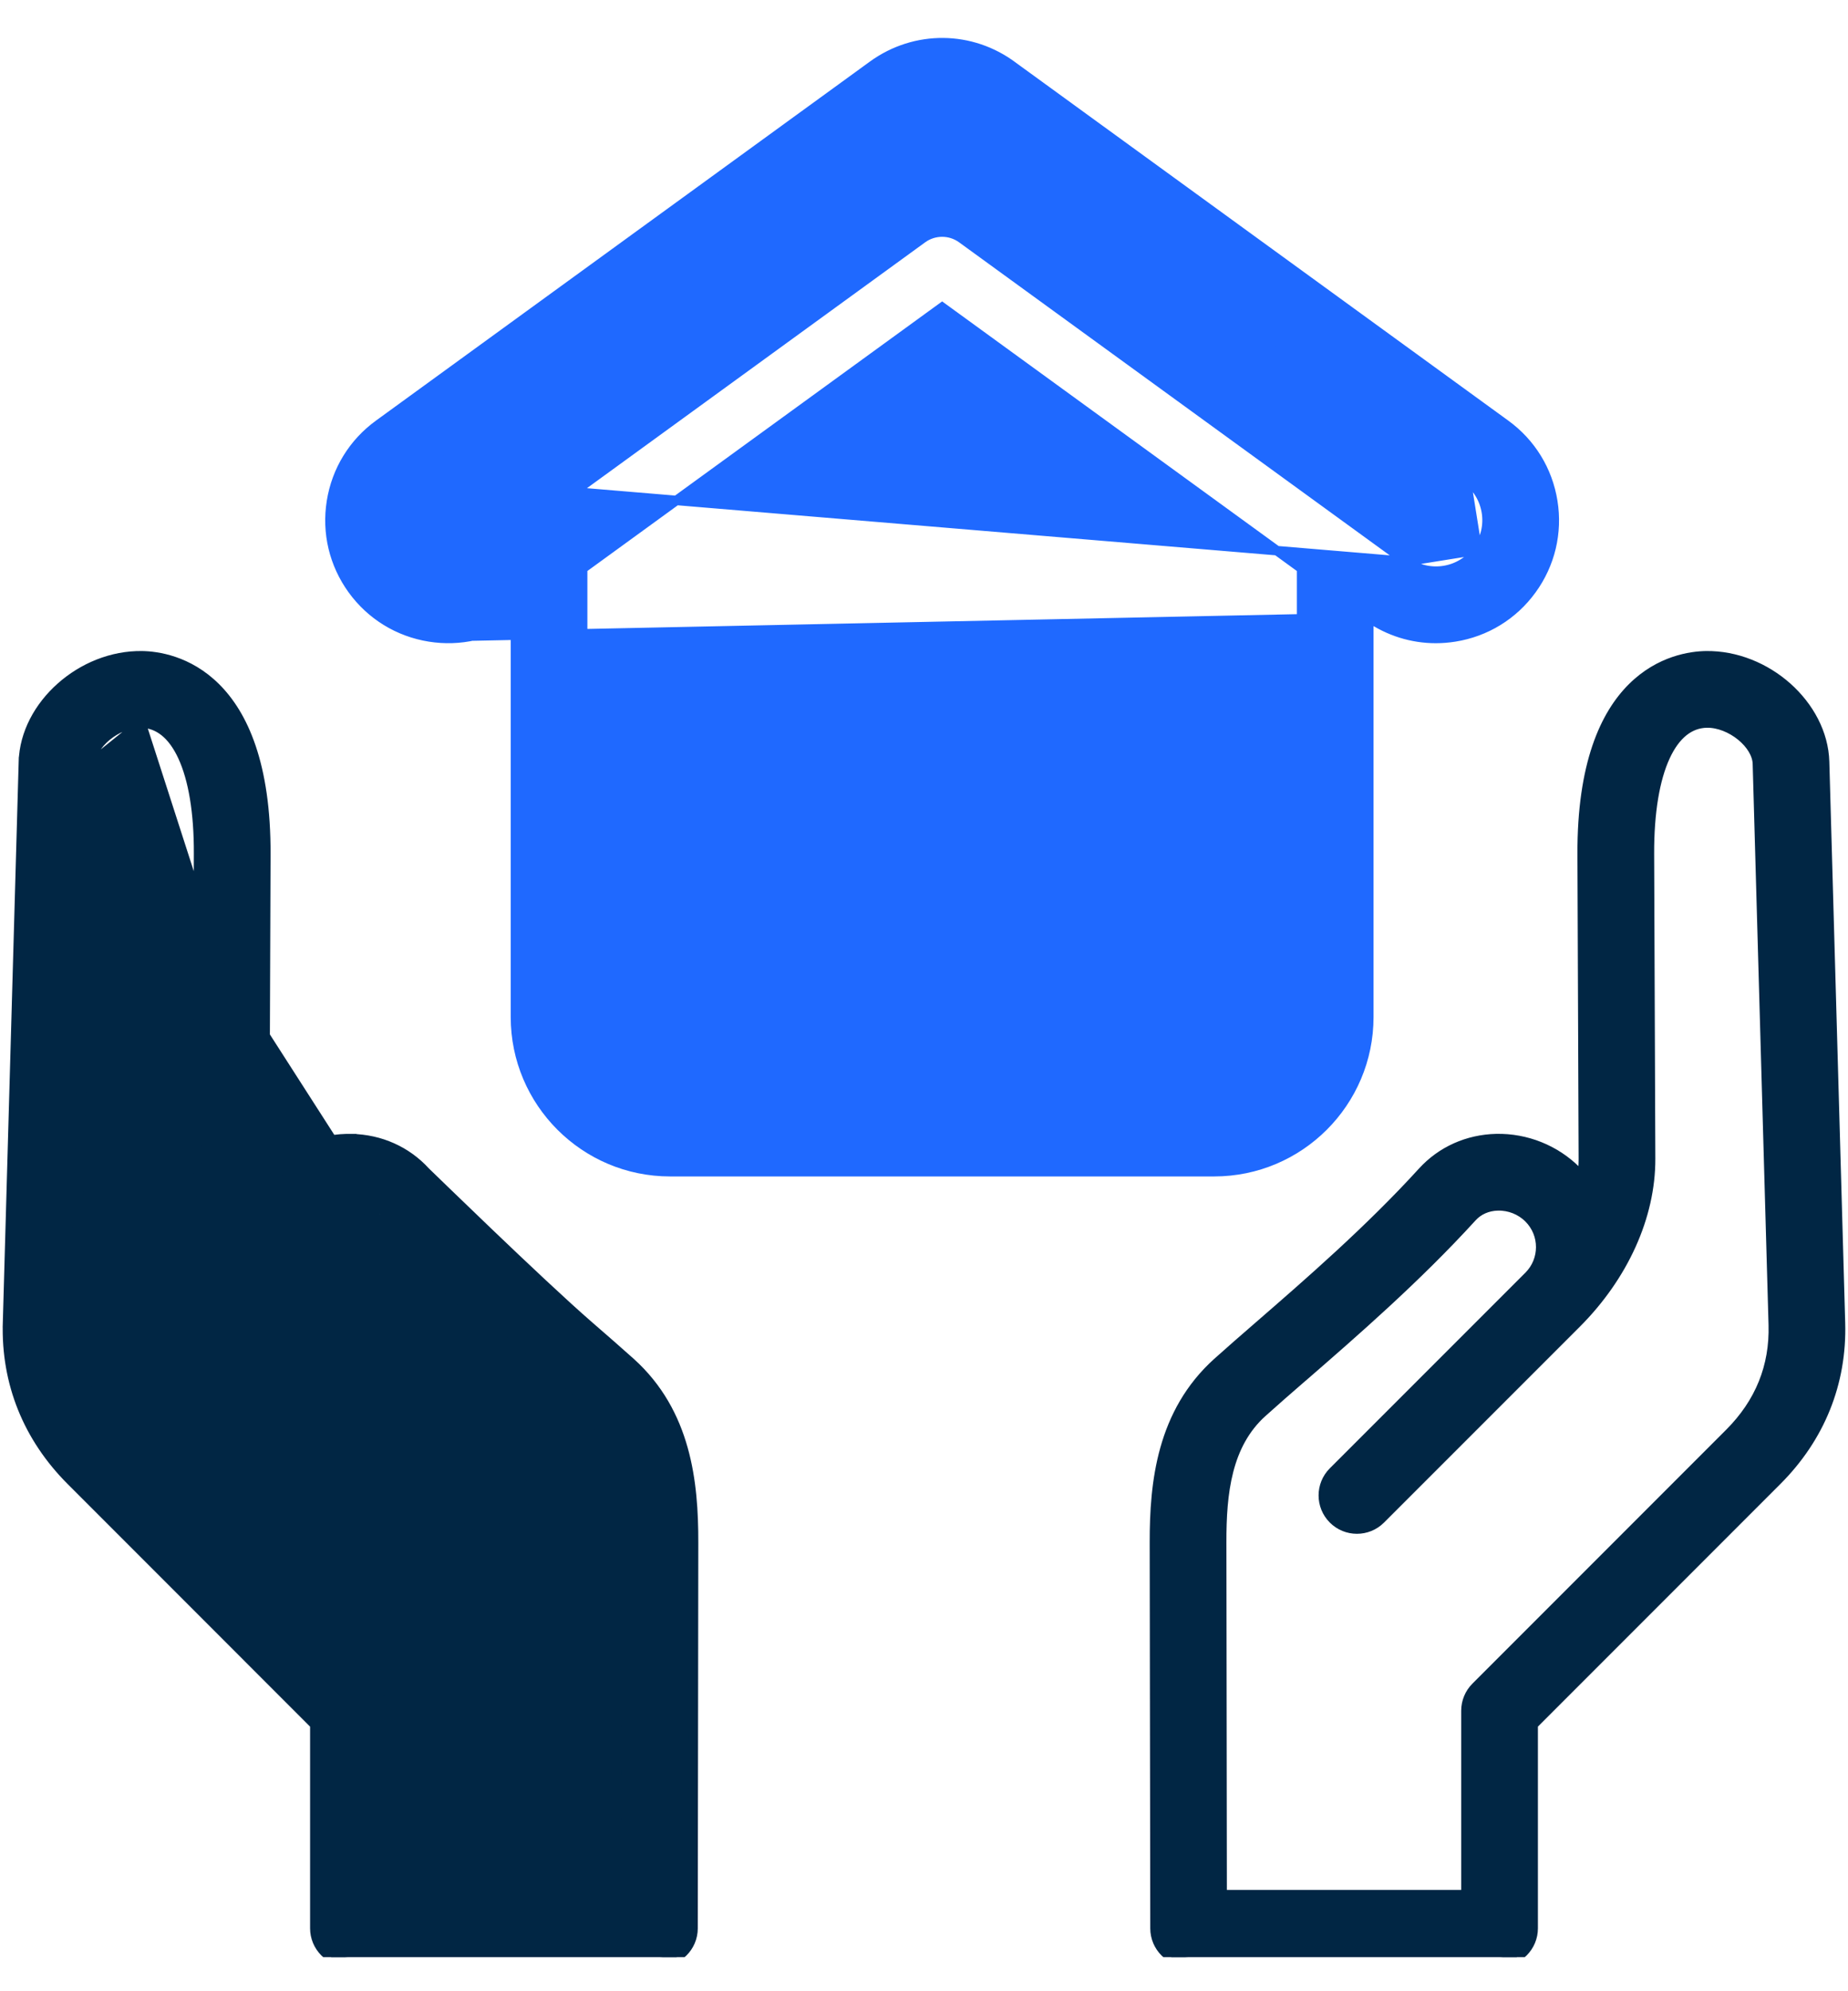
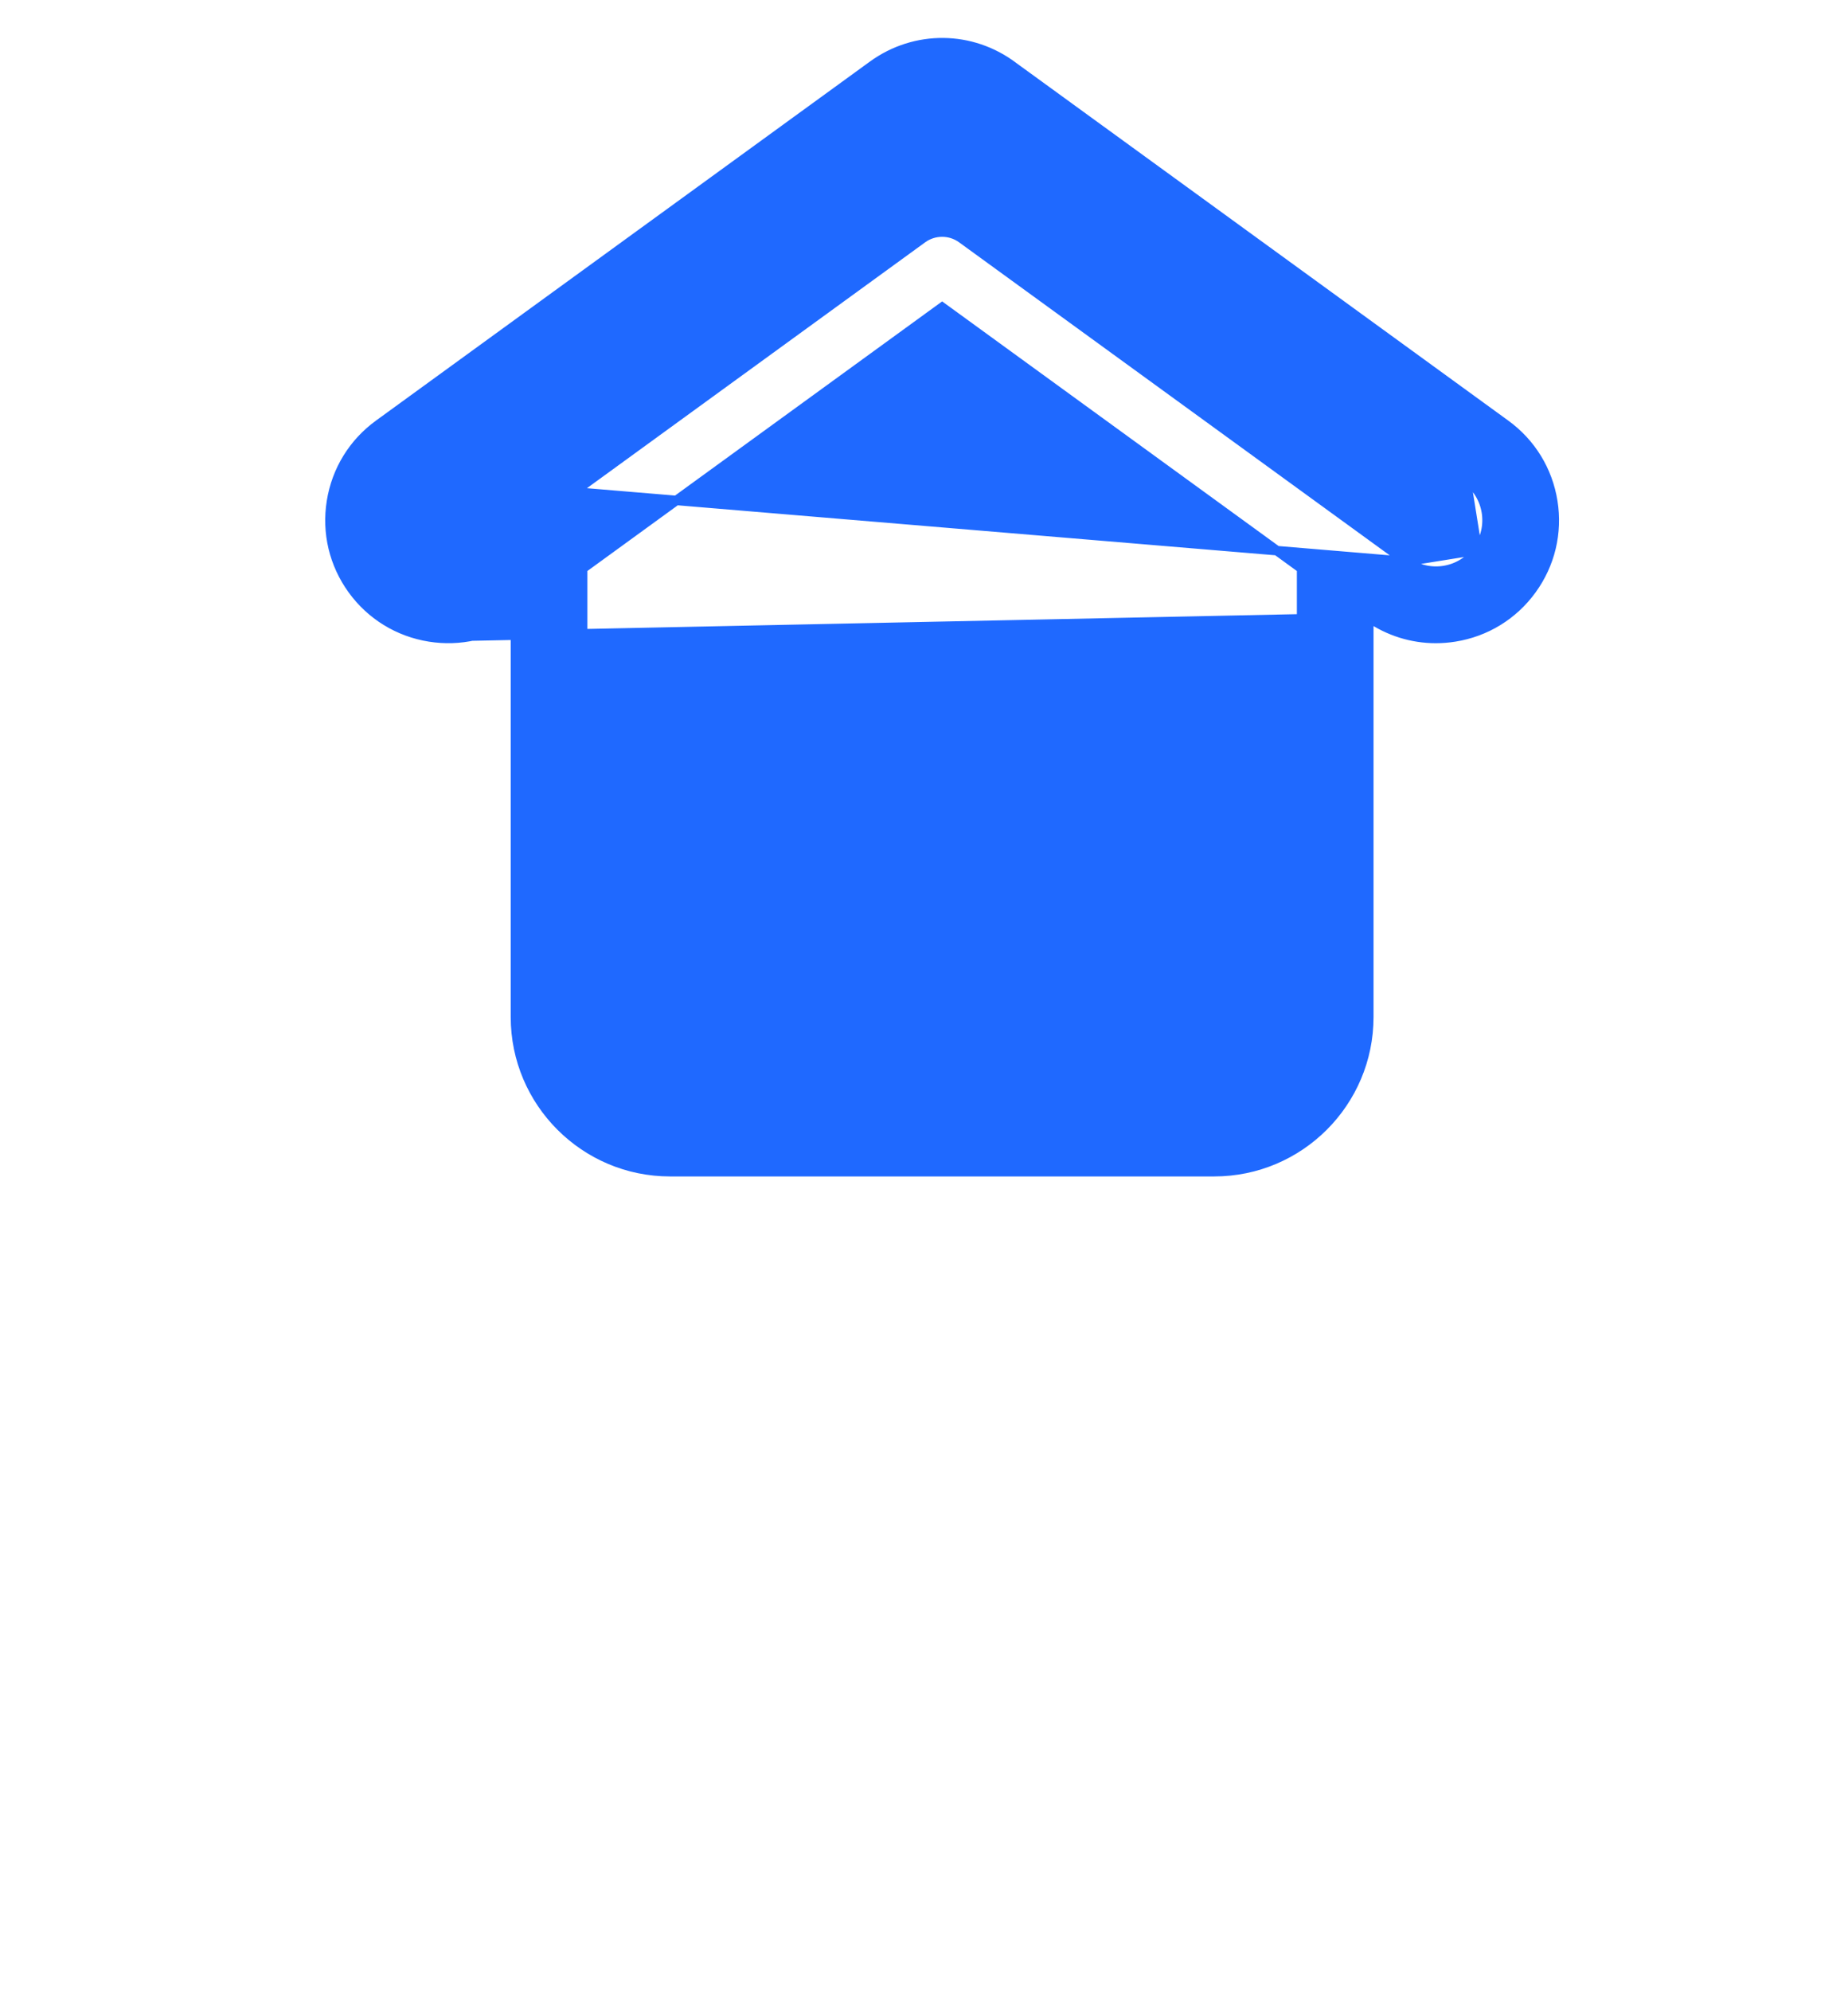
<svg xmlns="http://www.w3.org/2000/svg" width="39" height="42" viewBox="0 0 39 42" fill="none">
  <g clip-path="url(#clip0_250_1573)">
-     <path d="M7.422 24.017C6.792 24.001 6.178 24.248 5.734 24.692C5.691 24.735 5.651 24.779 5.612 24.824C5.594 24.697 5.585 24.572 5.586 24.448L5.61 18.018C5.617 16.125 5.133 15.076 4.552 14.5C3.972 13.924 3.311 13.837 3 13.832L3 13.832C2.36 13.822 1.743 14.083 1.283 14.493C0.823 14.902 0.511 15.466 0.494 16.068L0.594 16.071L0.494 16.068L0.159 27.905L0.259 27.908L0.159 27.905C0.123 29.169 0.587 30.32 1.498 31.231L6.644 36.378V40.673C6.644 40.861 6.719 41.041 6.852 41.174C6.985 41.307 7.165 41.382 7.353 41.382L13.916 41.382C14.307 41.382 14.625 41.065 14.626 40.674L14.637 32.535C14.639 31.269 14.488 29.8 13.308 28.736L13.308 28.736C13.053 28.507 12.748 28.242 12.427 27.963L12.427 27.963C11.91 27.515 11.048 26.703 10.314 26.001C9.947 25.65 9.613 25.328 9.37 25.093C9.248 24.976 9.15 24.88 9.082 24.814L9.003 24.738L8.983 24.718L8.978 24.713C8.579 24.277 8.026 24.03 7.422 24.017ZM7.422 24.017C7.423 24.017 7.423 24.017 7.423 24.017L7.42 24.116L7.422 24.017C7.422 24.017 7.422 24.017 7.422 24.017ZM1.912 16.108L1.912 16.108L1.577 27.945C1.552 28.822 1.862 29.589 2.501 30.228L7.855 35.582C7.988 35.715 8.063 35.896 8.063 36.084V39.963L13.208 39.963L13.219 32.533C13.22 31.489 13.11 30.468 12.358 29.79L12.425 29.716L12.358 29.79C12.113 29.57 11.814 29.31 11.497 29.035L11.562 28.959L11.497 29.035L11.496 29.034C10.435 28.113 9.111 26.964 7.932 25.672M1.912 16.108L8.006 25.604M1.912 16.108C1.918 15.913 2.046 15.699 2.251 15.529C2.454 15.361 2.717 15.251 2.964 15.251L2.977 15.251L1.912 16.108ZM7.932 25.672L8.006 25.604M7.932 25.672C7.932 25.672 7.932 25.672 7.932 25.672L8.006 25.604M7.932 25.672C7.798 25.525 7.607 25.44 7.39 25.435L7.389 25.435C7.146 25.428 6.908 25.524 6.737 25.695L6.737 25.695C6.576 25.857 6.487 26.072 6.487 26.304C6.487 26.536 6.575 26.752 6.737 26.913L6.738 26.914L6.667 26.985L6.666 26.984C6.486 26.803 6.387 26.562 6.387 26.304C6.387 26.046 6.486 25.805 6.666 25.625C6.856 25.434 7.121 25.328 7.392 25.335C7.634 25.34 7.852 25.436 8.006 25.604M36.001 13.832L36.001 13.832C35.689 13.837 35.029 13.924 34.448 14.5C33.867 15.076 33.383 16.125 33.39 18.018L33.415 24.448C33.415 24.572 33.406 24.697 33.388 24.823C33.35 24.778 33.309 24.735 33.266 24.692C32.822 24.248 32.206 24.003 31.578 24.016L31.578 24.016C30.973 24.03 30.419 24.278 30.02 24.715C28.898 25.946 27.611 27.062 26.573 27.963C26.252 28.242 25.947 28.506 25.692 28.736C24.513 29.799 24.361 31.268 24.363 32.535L24.375 40.673C24.375 41.065 24.692 41.382 25.084 41.382L31.647 41.382C31.835 41.382 32.015 41.307 32.148 41.174C32.281 41.041 32.356 40.861 32.356 40.673V36.377L37.502 31.231C38.413 30.32 38.877 29.169 38.841 27.905L38.506 16.068C38.489 15.466 38.177 14.902 37.717 14.492C37.257 14.083 36.64 13.822 36.001 13.832ZM10.865 31.041L6.738 26.914L2.977 15.251C3.339 15.256 3.641 15.49 3.857 15.961C4.074 16.434 4.195 17.13 4.191 18.012L4.167 24.443C4.162 25.655 4.737 26.919 5.734 27.916C5.734 27.916 5.734 27.916 5.734 27.916L9.862 32.044C10.139 32.322 10.588 32.322 10.865 32.044C11.142 31.767 11.142 31.318 10.865 31.041ZM31.145 35.582C31.012 35.715 30.937 35.895 30.937 36.084V39.963L25.792 39.963L25.782 32.533C25.78 31.489 25.89 30.468 26.642 29.79L26.575 29.716L26.642 29.79C26.884 29.572 27.179 29.316 27.492 29.044L27.503 29.035L27.505 29.034C28.565 28.113 29.89 26.964 31.068 25.672C31.202 25.525 31.393 25.44 31.61 25.435C31.854 25.429 32.093 25.524 32.263 25.695C32.599 26.031 32.599 26.577 32.264 26.913L28.135 31.041C27.858 31.318 27.858 31.767 28.135 32.044C28.412 32.321 28.861 32.321 29.138 32.044L33.267 27.916C34.264 26.919 34.838 25.655 34.834 24.442L34.809 18.012C34.806 17.13 34.926 16.434 35.143 15.961C35.359 15.49 35.661 15.256 36.023 15.25C36.27 15.247 36.536 15.356 36.743 15.525C36.952 15.695 37.082 15.911 37.088 16.108L37.423 27.945C37.448 28.822 37.139 29.588 36.499 30.228L31.145 35.582Z" fill="#012644" stroke="#012644" stroke-width="0.2" />
-   </g>
+     </g>
  <path d="M28.887 13.023C29.308 13.314 29.798 13.467 30.302 13.467C30.434 13.467 30.567 13.456 30.7 13.435C31.358 13.33 31.936 12.975 32.327 12.435C32.718 11.896 32.875 11.236 32.77 10.579C32.665 9.921 32.31 9.343 31.771 8.952L21.384 1.406C21.384 1.405 21.384 1.405 21.383 1.405C20.503 0.742 19.312 0.731 18.418 1.379L18.418 1.379L7.994 8.952C7.455 9.343 7.1 9.921 6.995 10.579C6.89 11.236 7.047 11.896 7.438 12.436C7.829 12.975 8.407 13.33 9.065 13.435M28.887 13.023L9.065 13.435C9.065 13.435 9.065 13.435 9.065 13.435M28.887 13.023V21.452C28.887 23.251 27.424 24.714 25.625 24.714H14.139C12.341 24.714 10.878 23.251 10.878 21.452V13.023C10.347 13.391 9.705 13.537 9.065 13.435M28.887 13.023L9.065 13.435M8.828 10.1L8.827 10.1C8.347 10.449 8.239 11.123 8.587 11.603L8.587 11.603C8.935 12.083 9.608 12.191 10.088 11.843C10.088 11.843 10.089 11.843 10.089 11.843L19.466 5.03C19.466 5.03 19.466 5.03 19.466 5.03C19.59 4.94 19.736 4.895 19.883 4.895C20.029 4.895 20.175 4.94 20.299 5.03L29.677 11.843L8.828 10.1ZM8.828 10.1L19.251 2.527L8.828 10.1ZM20.544 2.549L20.544 2.549L20.532 2.54C20.159 2.257 19.632 2.251 19.252 2.527L20.544 2.549ZM20.544 2.549L30.938 10.101L30.938 10.101M20.544 2.549L30.938 10.101M30.938 10.101C31.419 10.449 31.526 11.123 31.178 11.603M30.938 10.101L31.178 11.603M31.178 11.603C30.83 12.083 30.156 12.191 29.677 11.843L31.178 11.603ZM18.118 23.295V15.442C18.118 15.171 18.338 14.95 18.609 14.95H21.156C21.427 14.95 21.647 15.171 21.647 15.442L21.647 23.295H18.118ZM27.469 21.452C27.469 22.468 26.642 23.295 25.626 23.295H23.066V15.442C23.066 14.388 22.209 13.532 21.156 13.532H18.609C17.556 13.532 16.699 14.388 16.699 15.442V23.295H14.139C13.123 23.295 12.296 22.468 12.296 21.452V11.993L19.883 6.481L27.469 11.993V21.452Z" fill="#1F69FF" stroke="#1F69FF" stroke-width="0.2" />
  <defs>
    <clipPath id="clip0_250_1573">
      <rect width="39" height="39" fill="white" transform="translate(0 2.282)" />
    </clipPath>
  </defs>
</svg>